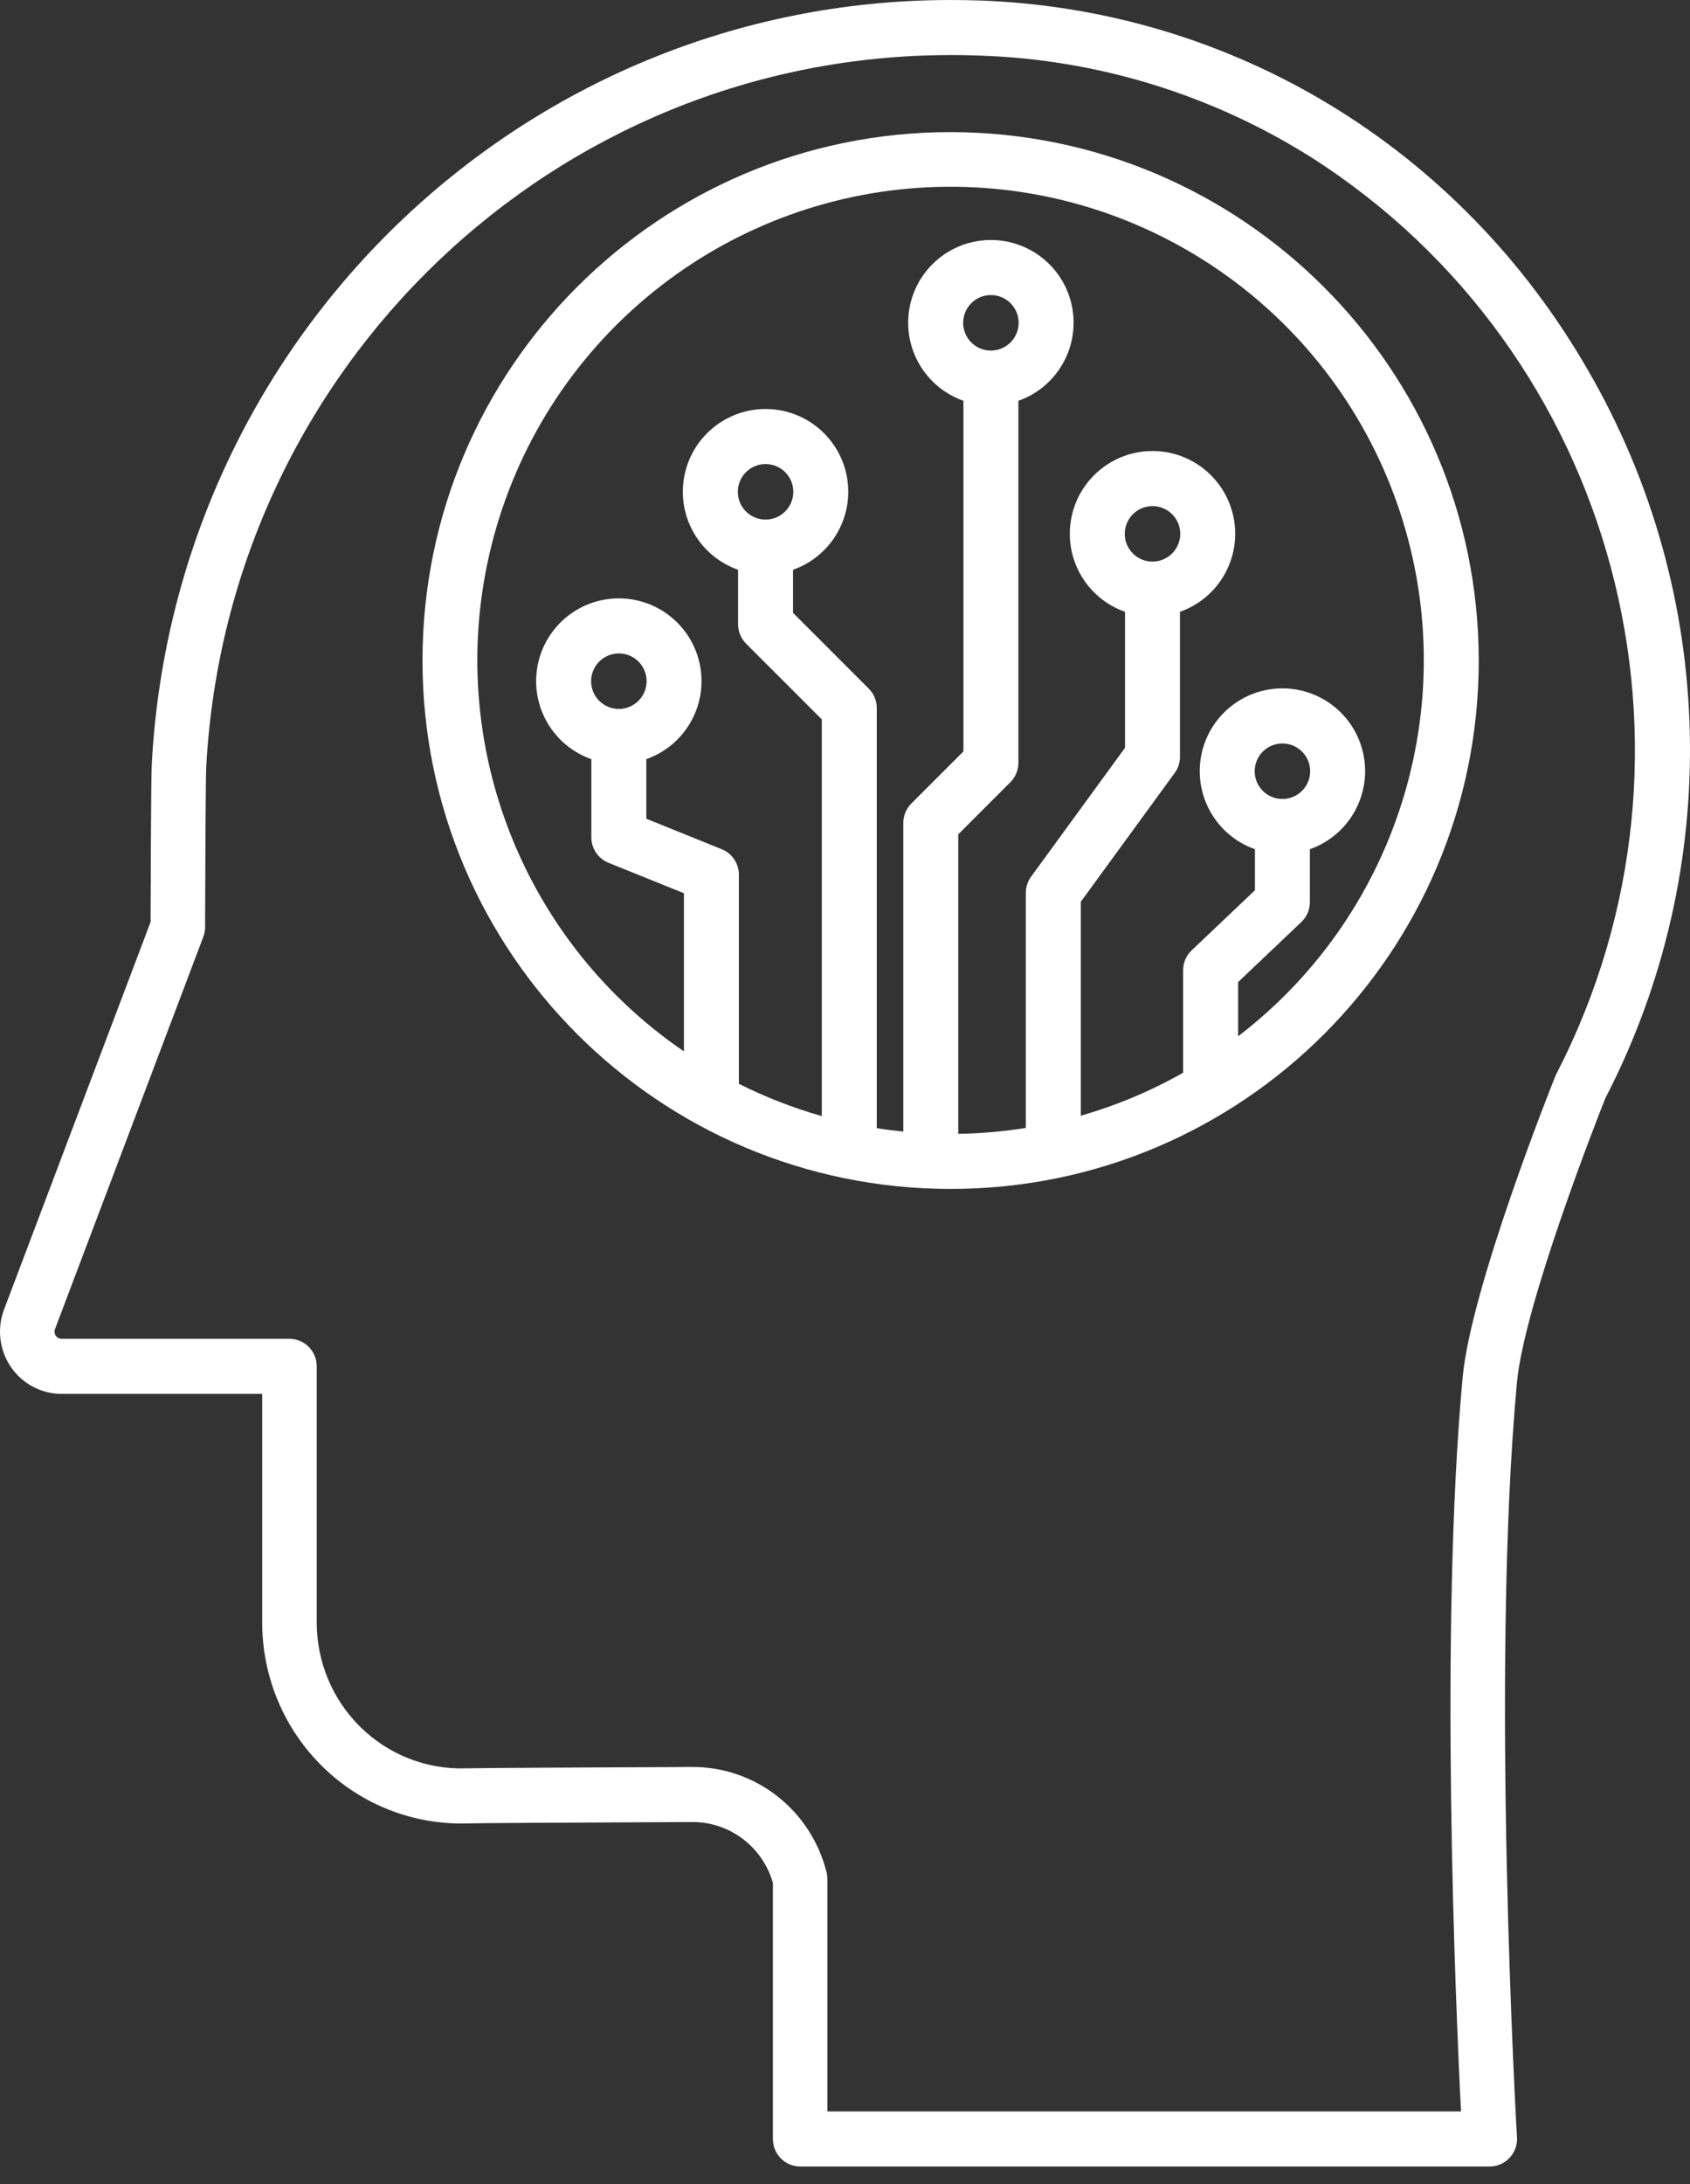
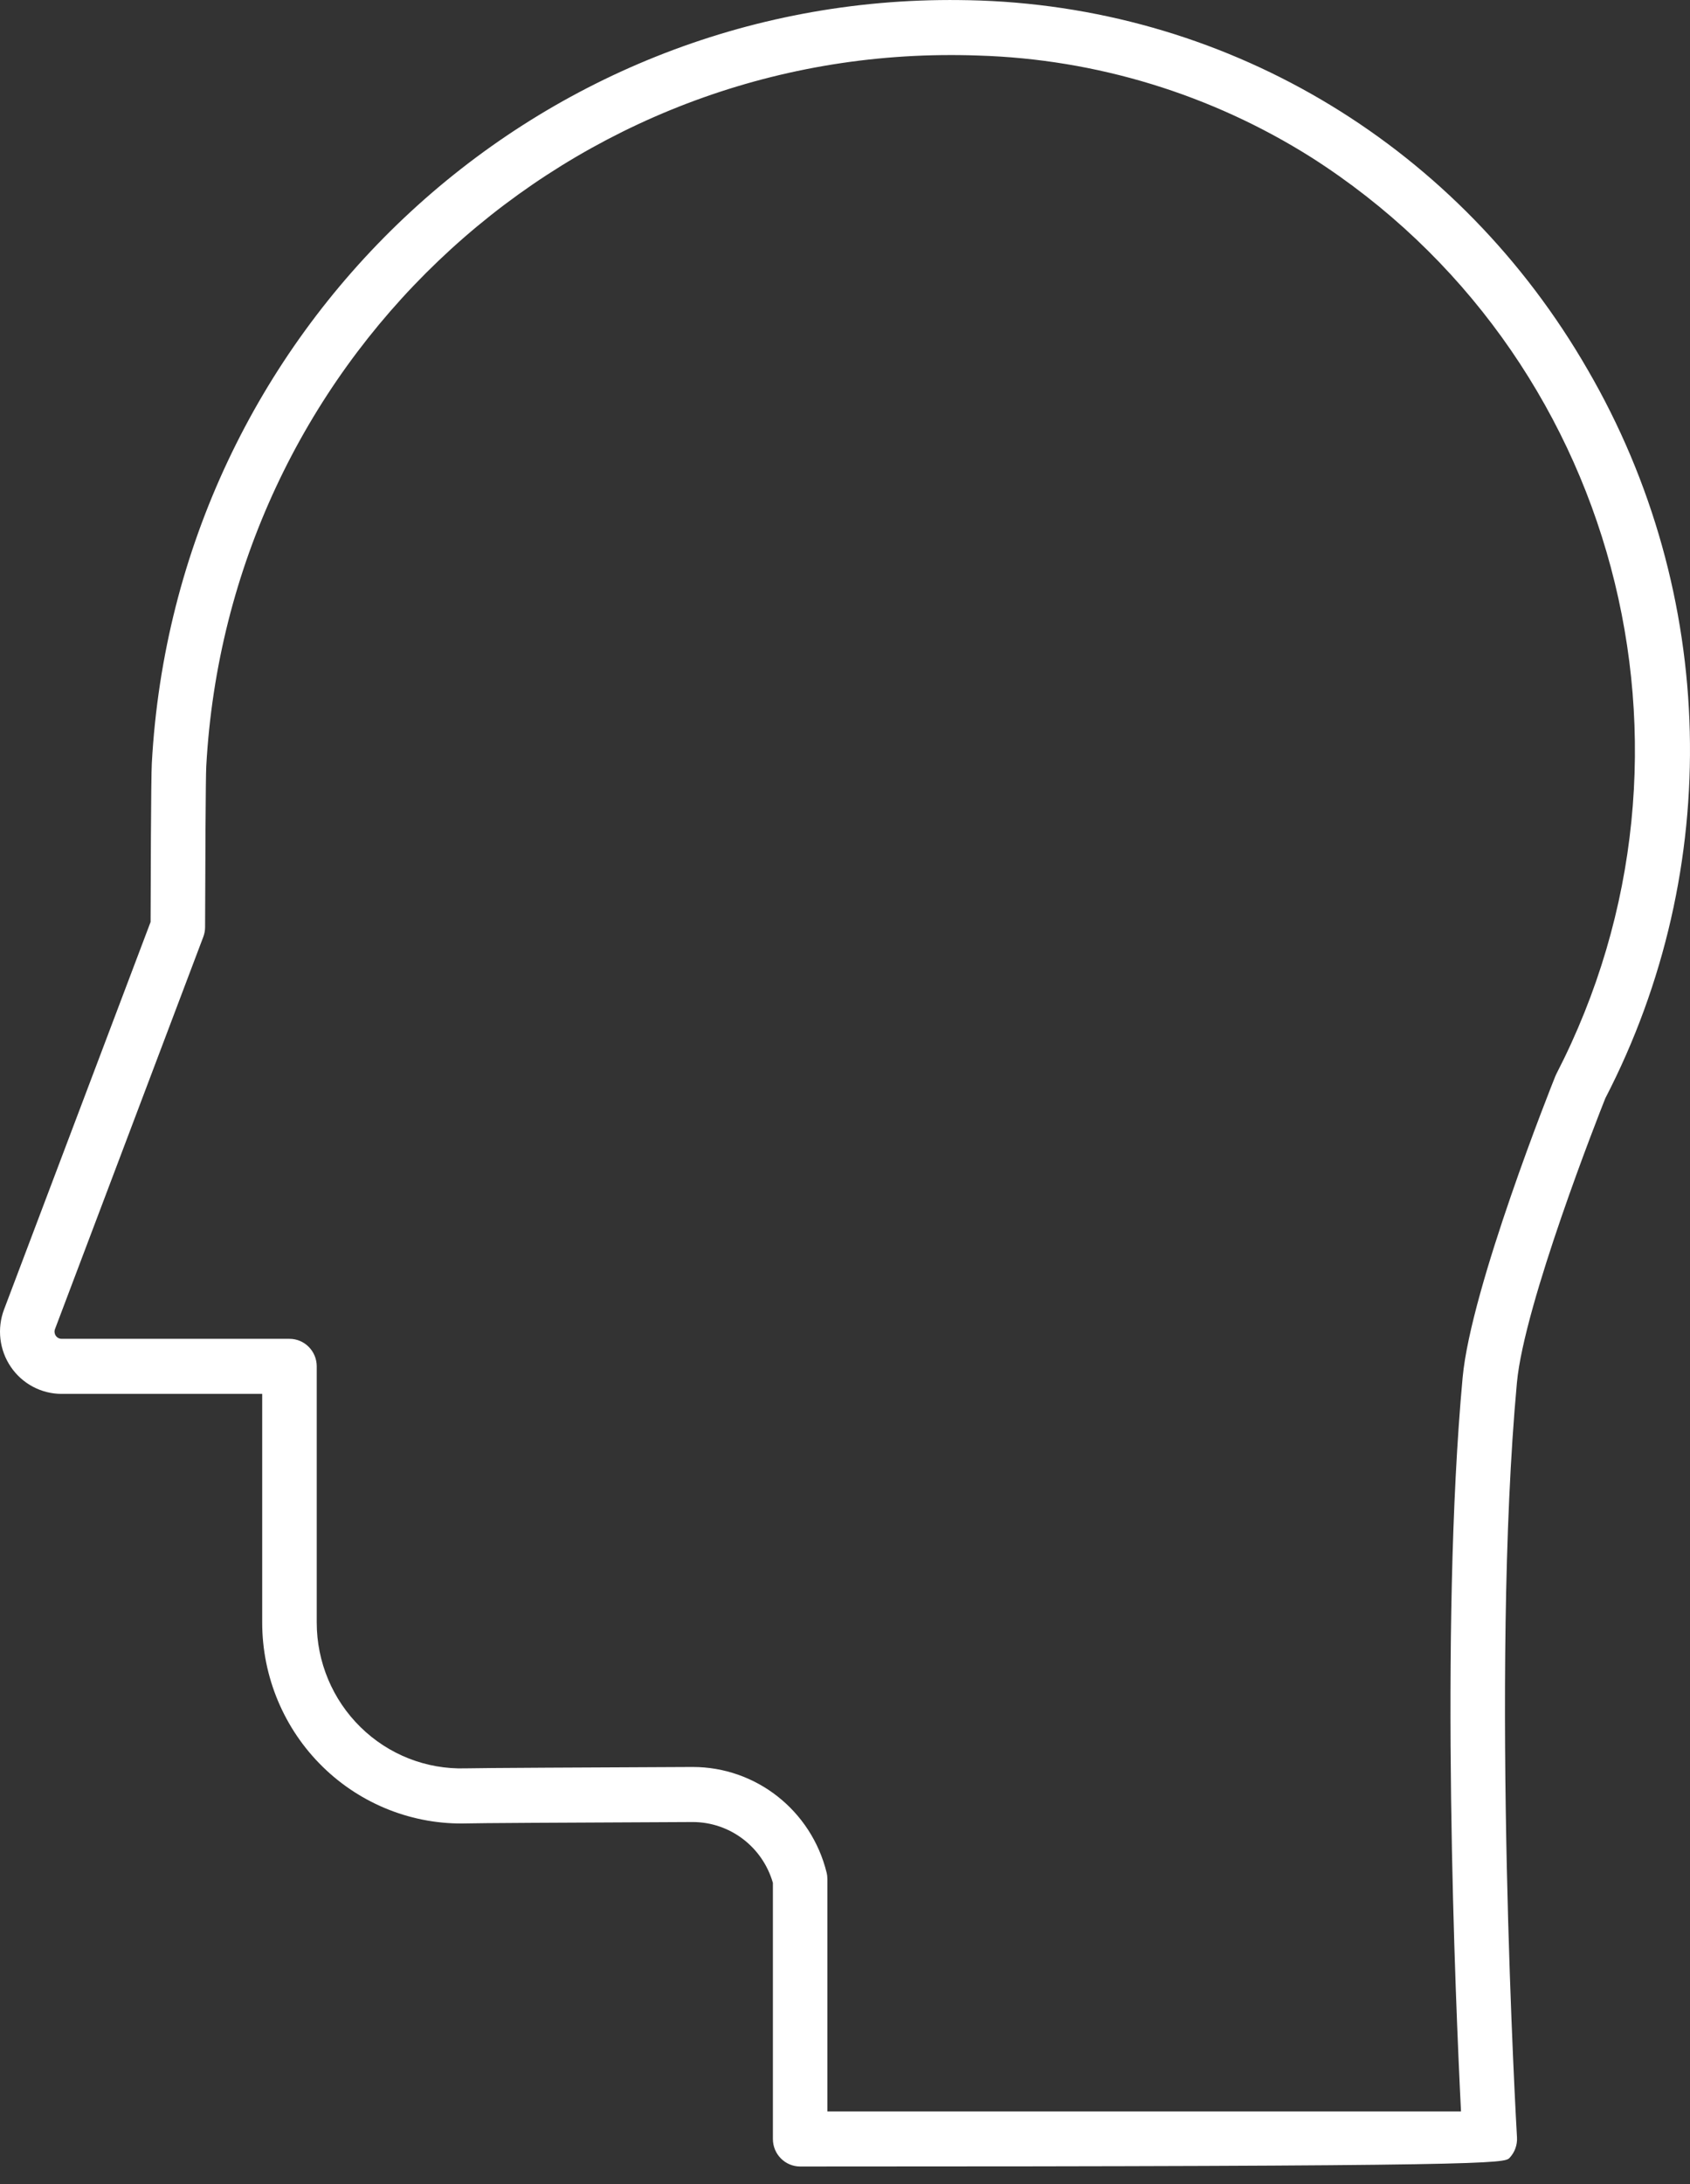
<svg xmlns="http://www.w3.org/2000/svg" width="48px" height="62px" viewBox="0 0 48 62" fill="#ffffff">
  <rect x="0" y="0" width="48" height="62" fill="#333333" stroke="none" />
  <g fill-rule="#ffffff">
-     <path d="M27.846,0.015 C27.651,0.008 27.456,0.004 27.26,0.002 C15.097,-0.139 4.981,9.412 4.312,21.668 C4.288,22.053 4.279,25.354 4.277,26.172 L0.115,37.172 C-0.09,37.715 -0.018,38.325 0.309,38.804 C0.635,39.282 1.174,39.568 1.75,39.568 L7.447,39.568 L7.447,46.058 C7.447,47.6 8.066,49.077 9.163,50.151 C10.259,51.225 11.74,51.806 13.268,51.761 C13.524,51.752 15.795,51.739 19.662,51.722 L19.672,51.722 C20.728,51.721 21.658,52.425 21.952,53.449 L21.952,60.719 C21.952,61.15 22.299,61.5 22.727,61.5 L42.313,61.5 C42.526,61.5 42.73,61.411 42.876,61.254 C43.023,61.098 43.099,60.887 43.086,60.672 C43.078,60.542 42.324,47.486 43.084,39.25 C43.291,37.013 45.404,31.654 45.595,31.176 C48.971,24.657 48.782,16.842 45.095,10.497 C41.463,4.194 35.015,0.276 27.846,0.015 Z M44.204,30.486 C44.192,30.509 44.182,30.532 44.173,30.555 C44.075,30.798 41.778,36.546 41.542,39.105 C40.883,46.247 41.343,56.909 41.496,59.937 L23.5,59.937 L23.5,53.345 C23.5,53.281 23.493,53.217 23.477,53.154 C23.041,51.392 21.471,50.157 19.671,50.159 L19.654,50.159 C16.91,50.171 13.565,50.187 13.219,50.198 C12.11,50.231 11.035,49.809 10.24,49.028 C9.445,48.249 8.995,47.177 8.996,46.057 L8.996,38.786 C8.996,38.355 8.649,38.005 8.222,38.005 L1.75,38.005 C1.684,38.005 1.622,37.972 1.584,37.917 C1.547,37.862 1.538,37.792 1.562,37.729 L5.774,26.595 C5.807,26.507 5.825,26.413 5.825,26.318 C5.829,24.705 5.841,22.041 5.858,21.758 C6.475,10.428 15.759,1.561 27.004,1.563 C27.083,1.563 27.164,1.563 27.243,1.564 C27.426,1.566 27.608,1.57 27.79,1.577 C31.139,1.678 34.4,2.675 37.242,4.466 C45.914,9.992 48.941,21.306 44.204,30.486 Z" />
-     <path d="M27,3.75 C18.716,3.749 12,10.466 12,18.75 C12,27.034 18.716,33.75 27,33.75 C35.284,33.75 42,27.034 42,18.75 C41.991,10.47 35.281,3.759 27,3.75 Z M35.165,29.417 L35.165,27.878 L36.961,26.174 C37.116,26.027 37.204,25.822 37.204,25.608 L37.204,24.106 C38.284,23.725 38.932,22.622 38.739,21.494 C38.546,20.366 37.569,19.541 36.424,19.541 C35.279,19.541 34.302,20.366 34.109,21.494 C33.916,22.622 34.564,23.725 35.643,24.106 L35.643,25.272 L33.847,26.976 C33.691,27.123 33.604,27.328 33.604,27.543 L33.604,30.451 C32.686,30.971 31.711,31.381 30.697,31.671 L30.697,25.599 L33.364,21.942 C33.462,21.809 33.514,21.648 33.514,21.482 L33.514,17.367 C34.594,16.987 35.242,15.884 35.049,14.756 C34.856,13.628 33.878,12.803 32.734,12.803 C31.589,12.803 30.611,13.628 30.419,14.756 C30.225,15.884 30.874,16.987 31.953,17.367 L31.953,21.228 L29.286,24.885 C29.189,25.018 29.136,25.179 29.136,25.344 L29.136,32.018 C28.502,32.12 27.861,32.176 27.217,32.186 L27.217,23.684 L28.696,22.205 C28.842,22.059 28.925,21.861 28.925,21.653 L28.925,11.377 C30.004,10.997 30.652,9.893 30.459,8.765 C30.266,7.637 29.288,6.813 28.144,6.813 C26.999,6.813 26.022,7.637 25.828,8.765 C25.635,9.893 26.284,10.997 27.364,11.377 L27.364,21.33 L25.885,22.808 C25.739,22.955 25.656,23.153 25.656,23.361 L25.656,32.122 C25.403,32.097 25.151,32.065 24.902,32.025 L24.902,20.098 C24.902,19.891 24.82,19.692 24.673,19.546 L22.524,17.397 L22.524,16.174 C23.603,15.794 24.251,14.691 24.059,13.563 C23.866,12.435 22.888,11.61 21.743,11.61 C20.599,11.61 19.621,12.435 19.428,13.563 C19.235,14.691 19.883,15.794 20.963,16.174 L20.963,17.72 C20.963,17.927 21.045,18.125 21.191,18.272 L23.341,20.421 L23.341,31.682 C22.529,31.452 21.741,31.145 20.986,30.766 L20.986,24.829 C20.986,24.511 20.793,24.224 20.498,24.106 L18.357,23.241 L18.357,21.55 C19.436,21.17 20.084,20.067 19.891,18.939 C19.698,17.811 18.721,16.986 17.576,16.986 C16.432,16.986 15.454,17.811 15.261,18.939 C15.068,20.067 15.717,21.17 16.796,21.55 L16.796,23.768 C16.796,24.087 16.989,24.373 17.284,24.492 L19.425,25.356 L19.425,29.845 C14.61,26.561 12.46,20.547 14.103,14.954 C15.745,9.362 20.806,5.465 26.632,5.306 C32.459,5.148 37.724,8.763 39.669,14.258 C41.613,19.753 39.794,25.875 35.165,29.417 L35.165,29.417 Z M36.424,22.681 C35.989,22.681 35.636,22.328 35.636,21.893 C35.636,21.458 35.989,21.105 36.424,21.105 C36.859,21.105 37.212,21.458 37.212,21.893 C37.211,22.328 36.859,22.68 36.424,22.681 L36.424,22.681 Z M32.734,15.942 C32.299,15.942 31.946,15.59 31.946,15.155 C31.946,14.719 32.299,14.367 32.734,14.367 C33.169,14.367 33.522,14.719 33.522,15.154 C33.521,15.589 33.169,15.942 32.734,15.942 Z M28.144,9.952 C27.709,9.952 27.356,9.599 27.356,9.164 C27.356,8.729 27.709,8.376 28.144,8.376 C28.579,8.376 28.932,8.729 28.932,9.164 C28.931,9.599 28.579,9.951 28.144,9.952 Z M21.744,14.749 C21.309,14.75 20.956,14.397 20.956,13.962 C20.955,13.527 21.309,13.173 21.744,13.173 C22.179,13.173 22.532,13.526 22.532,13.962 C22.531,14.397 22.179,14.749 21.743,14.749 L21.744,14.749 Z M17.577,20.125 C17.142,20.125 16.789,19.772 16.789,19.337 C16.789,18.902 17.142,18.549 17.577,18.549 C18.012,18.549 18.365,18.902 18.365,19.337 C18.364,19.772 18.012,20.124 17.576,20.125 L17.577,20.125 Z" />
+     <path d="M27.846,0.015 C27.651,0.008 27.456,0.004 27.26,0.002 C15.097,-0.139 4.981,9.412 4.312,21.668 C4.288,22.053 4.279,25.354 4.277,26.172 L0.115,37.172 C-0.09,37.715 -0.018,38.325 0.309,38.804 C0.635,39.282 1.174,39.568 1.75,39.568 L7.447,39.568 L7.447,46.058 C7.447,47.6 8.066,49.077 9.163,50.151 C10.259,51.225 11.74,51.806 13.268,51.761 C13.524,51.752 15.795,51.739 19.662,51.722 L19.672,51.722 C20.728,51.721 21.658,52.425 21.952,53.449 L21.952,60.719 C21.952,61.15 22.299,61.5 22.727,61.5 C42.526,61.5 42.73,61.411 42.876,61.254 C43.023,61.098 43.099,60.887 43.086,60.672 C43.078,60.542 42.324,47.486 43.084,39.25 C43.291,37.013 45.404,31.654 45.595,31.176 C48.971,24.657 48.782,16.842 45.095,10.497 C41.463,4.194 35.015,0.276 27.846,0.015 Z M44.204,30.486 C44.192,30.509 44.182,30.532 44.173,30.555 C44.075,30.798 41.778,36.546 41.542,39.105 C40.883,46.247 41.343,56.909 41.496,59.937 L23.5,59.937 L23.5,53.345 C23.5,53.281 23.493,53.217 23.477,53.154 C23.041,51.392 21.471,50.157 19.671,50.159 L19.654,50.159 C16.91,50.171 13.565,50.187 13.219,50.198 C12.11,50.231 11.035,49.809 10.24,49.028 C9.445,48.249 8.995,47.177 8.996,46.057 L8.996,38.786 C8.996,38.355 8.649,38.005 8.222,38.005 L1.75,38.005 C1.684,38.005 1.622,37.972 1.584,37.917 C1.547,37.862 1.538,37.792 1.562,37.729 L5.774,26.595 C5.807,26.507 5.825,26.413 5.825,26.318 C5.829,24.705 5.841,22.041 5.858,21.758 C6.475,10.428 15.759,1.561 27.004,1.563 C27.083,1.563 27.164,1.563 27.243,1.564 C27.426,1.566 27.608,1.57 27.79,1.577 C31.139,1.678 34.4,2.675 37.242,4.466 C45.914,9.992 48.941,21.306 44.204,30.486 Z" />
  </g>
</svg>